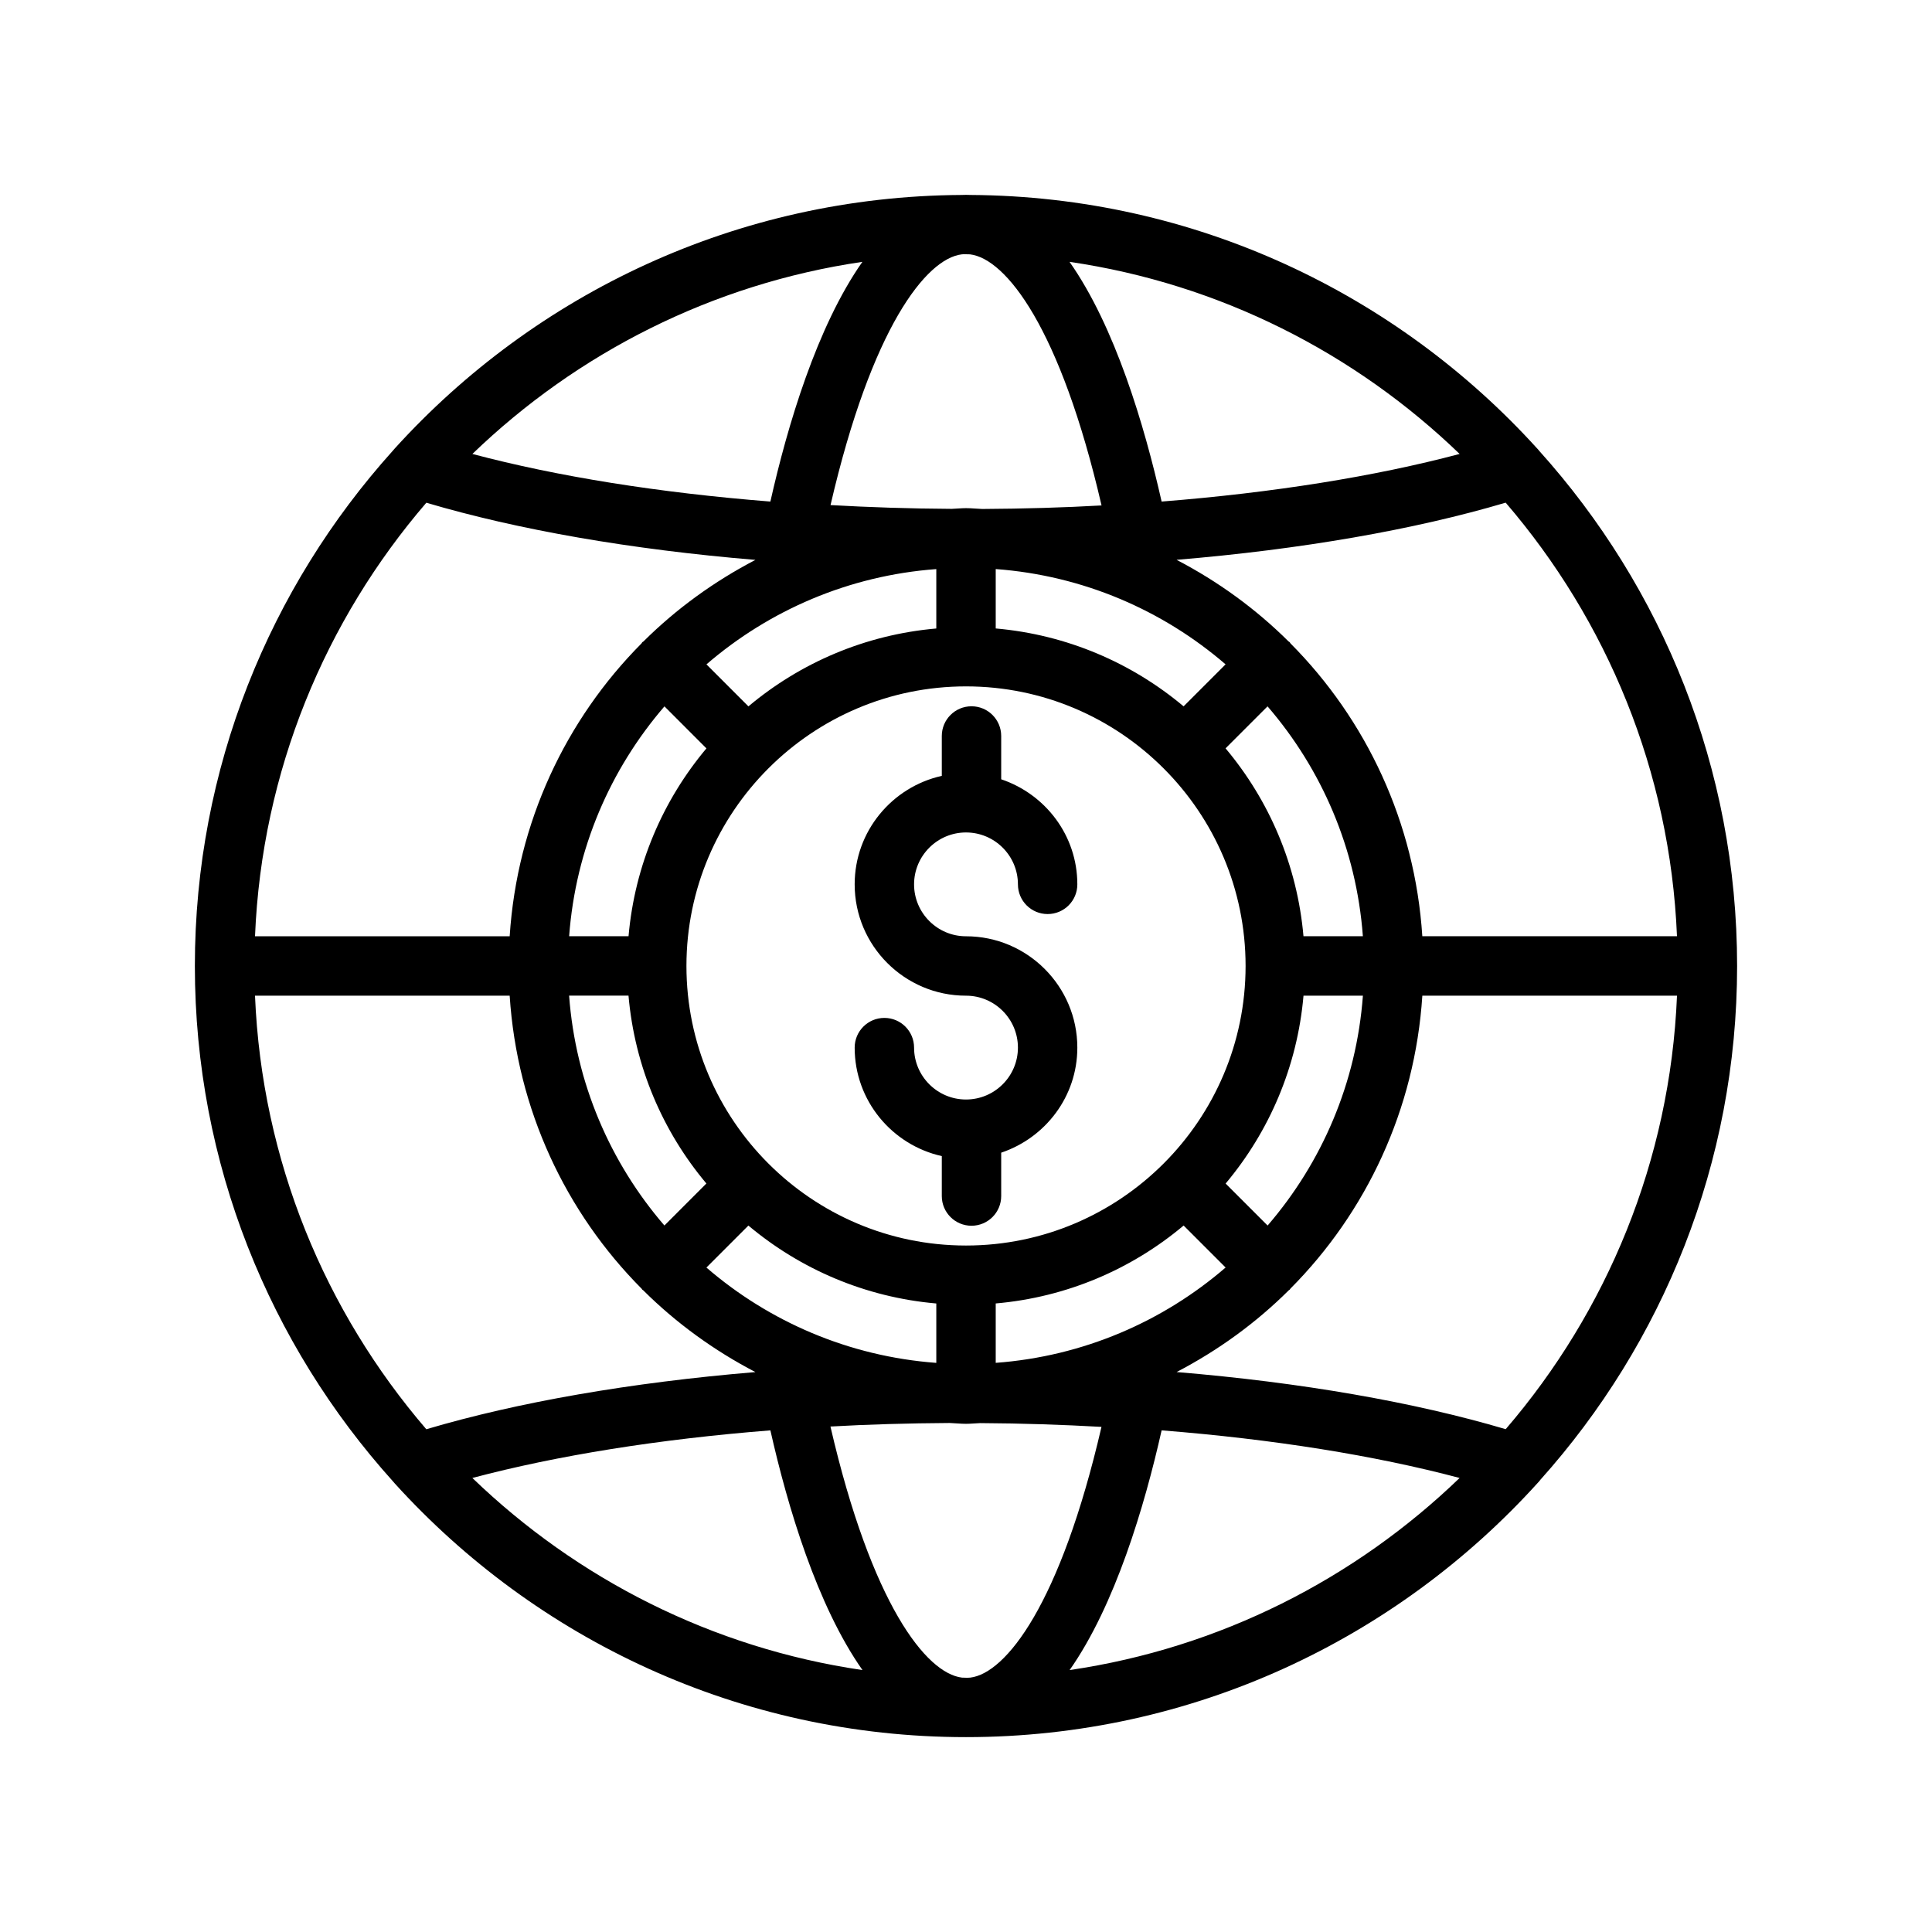
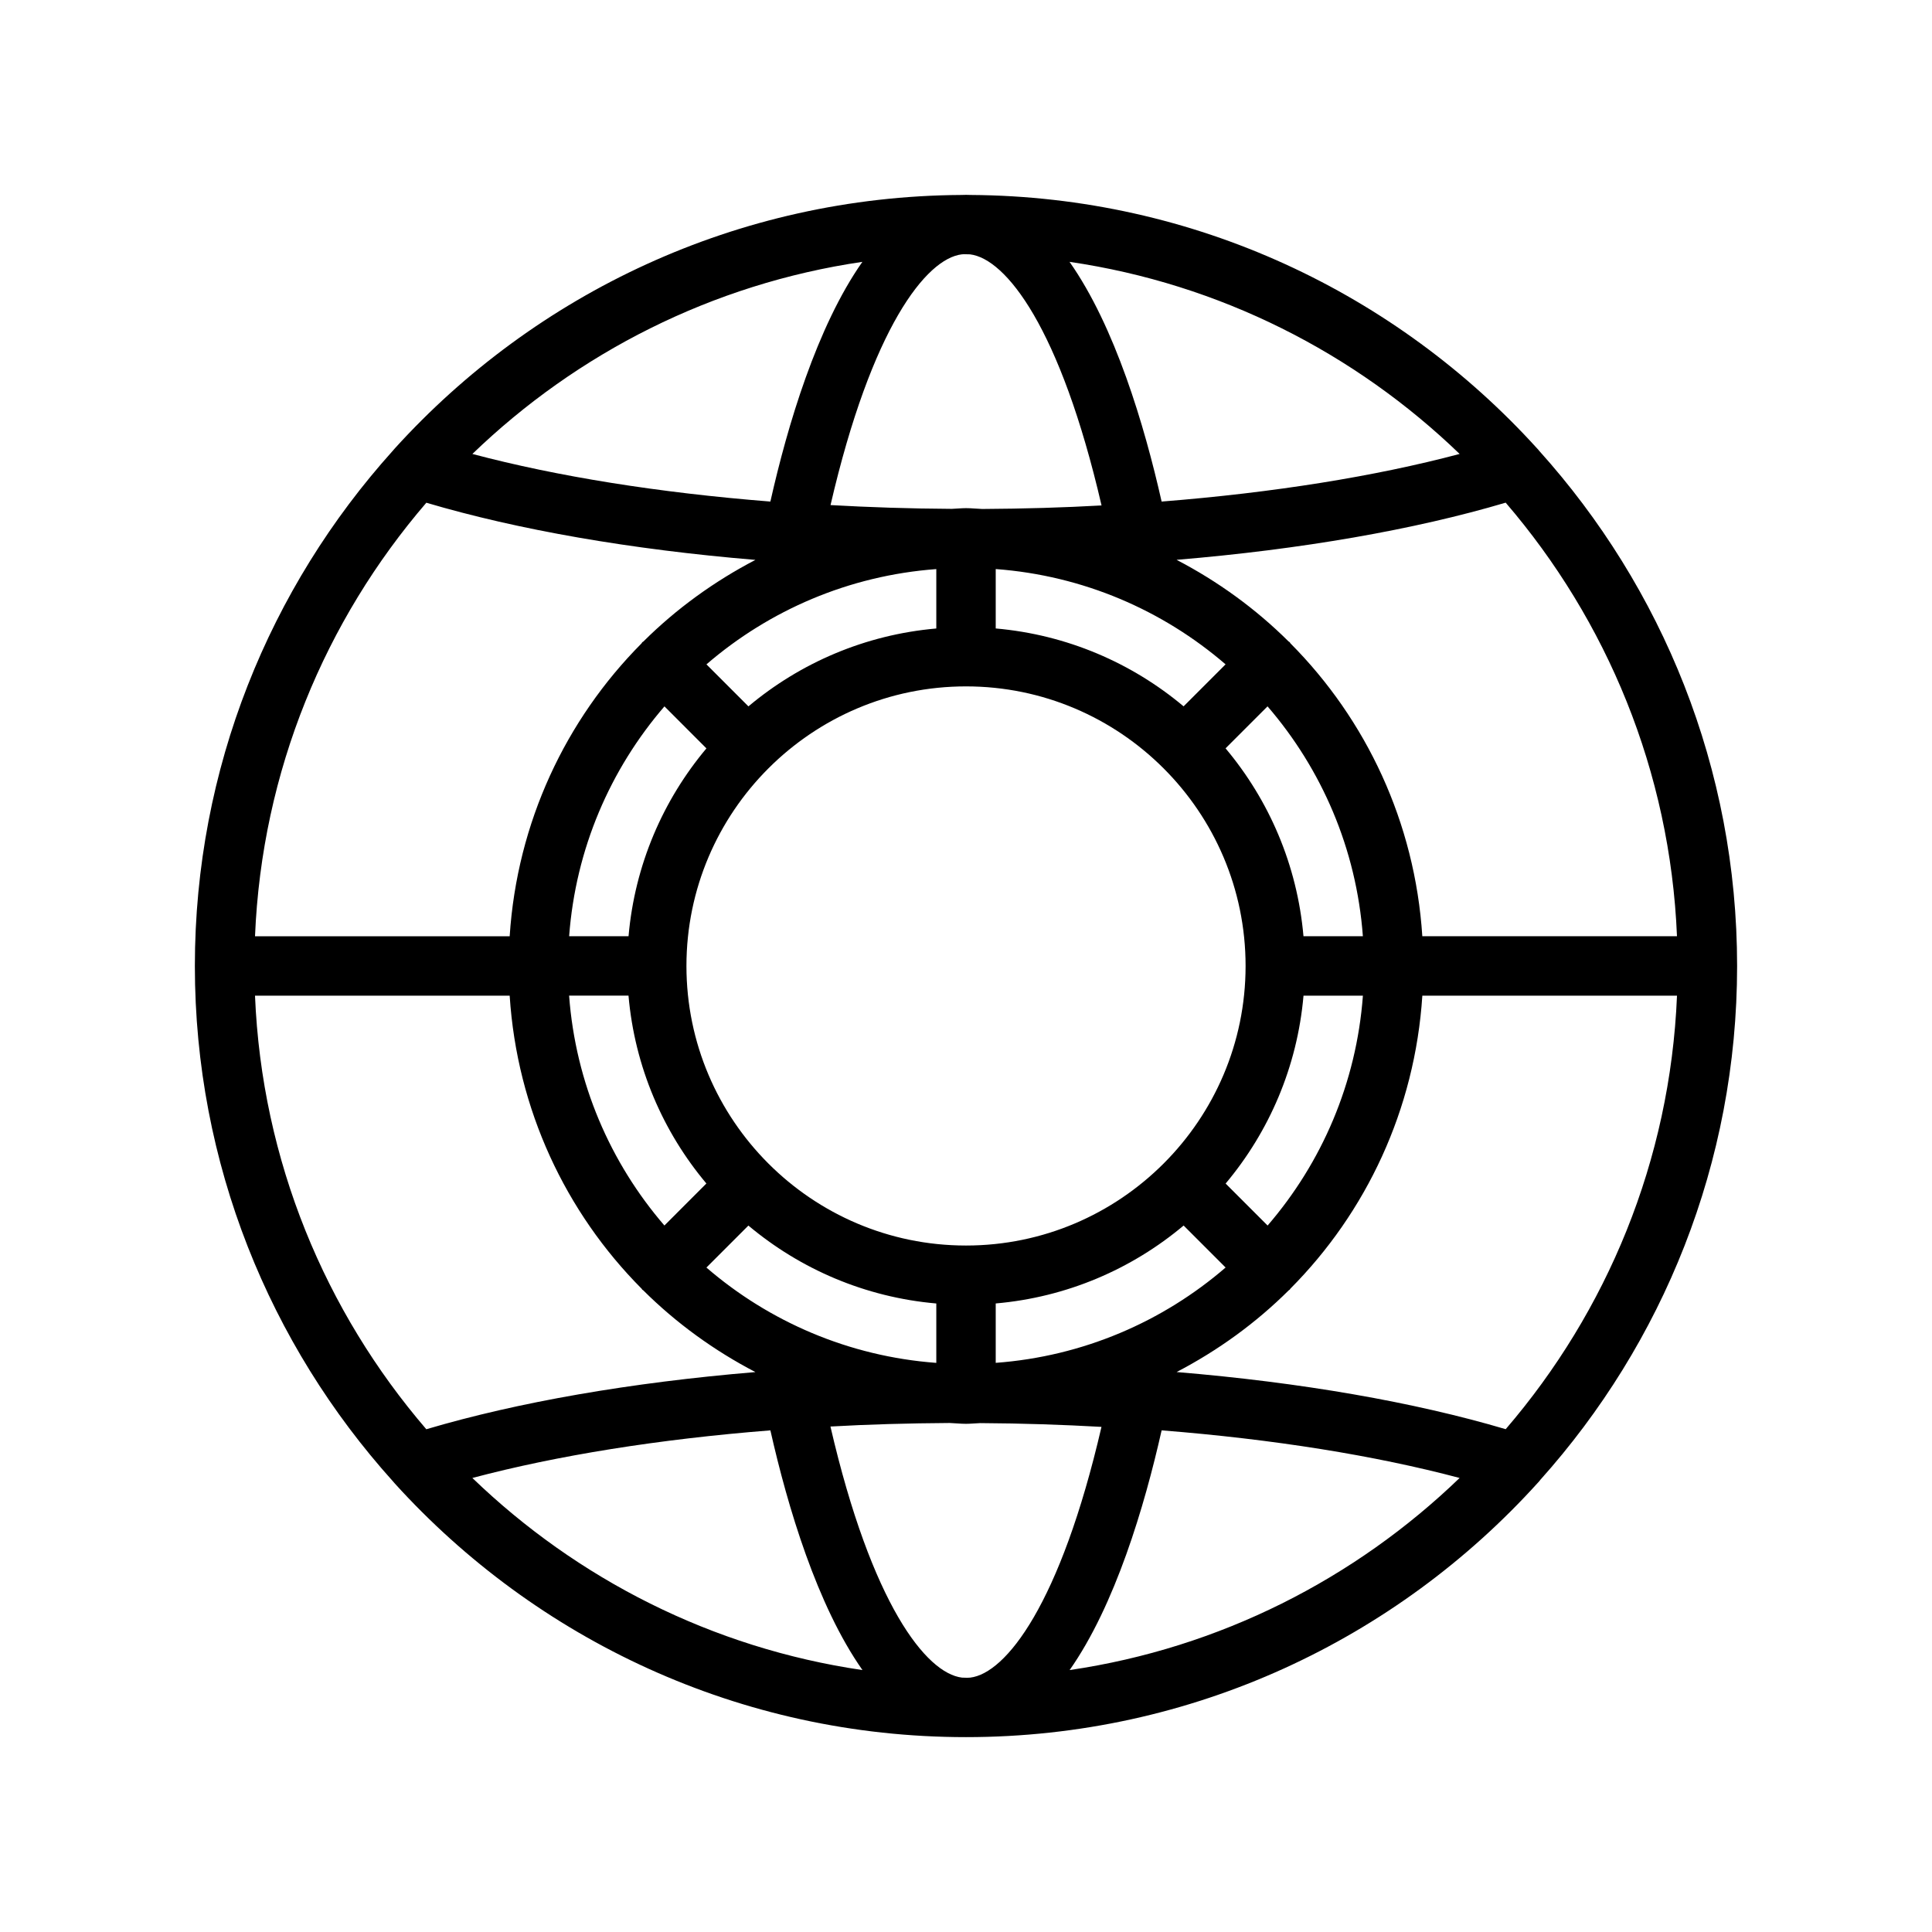
<svg xmlns="http://www.w3.org/2000/svg" fill="#000000" width="800px" height="800px" version="1.1" viewBox="144 144 512 512">
  <g>
    <path d="m552.16 536.22c32.426-36.18 52.191-83.93 52.191-136.23 0-52.438-19.867-100.31-52.461-136.53-0.18-0.242-0.371-0.457-0.582-0.668-37.148-40.934-90.645-66.762-150.06-67.125-0.781-0.039-1.629-0.039-2.434 0-59.457 0.34-112.98 26.176-150.15 67.133-0.203 0.211-0.395 0.426-0.574 0.66-32.582 36.211-52.449 84.09-52.449 136.54s19.875 100.32 52.469 136.54c0.172 0.227 0.355 0.434 0.551 0.637 37.414 41.242 91.402 67.18 151.34 67.18 60.039 0 114.11-26.031 151.53-67.391 0.219-0.246 0.449-0.465 0.637-0.742zm-153.22 52.367c-9.484-1.141-23.953-19.406-34.863-66.543 9.949-0.566 20.539-0.867 31.613-0.938 1.441 0.047 2.859 0.219 4.312 0.219 1.266 0 2.504-0.148 3.762-0.188 11.266 0.062 21.93 0.426 32.141 1-10.902 47.066-25.363 65.328-34.785 66.449-0.402 0.047-0.77 0.023-1.117 0.031-0.363-0.008-0.711-0.031-1.062-0.031zm-187.36-180.72h67.488c1.953 30.195 14.871 57.449 34.969 77.648 0.07 0.078 0.094 0.18 0.172 0.262 0.078 0.078 0.172 0.094 0.25 0.164 8.707 8.66 18.742 15.949 29.734 21.672-33.055 2.762-62.969 7.965-87.215 15.152-26.781-31.164-43.59-71.113-45.398-114.9zm45.406-130.64c24.262 7.188 54.199 12.398 87.207 15.152-10.957 5.707-20.98 12.973-29.668 21.609-0.094 0.086-0.219 0.117-0.316 0.211-0.094 0.094-0.117 0.219-0.203 0.316-20.082 20.199-32.984 47.43-34.938 77.609h-67.488c1.809-43.789 18.617-83.742 45.406-114.9zm144.07-65.824c9.492 1.141 23.945 19.398 34.863 66.543-9.941 0.566-20.539 0.875-31.613 0.938-1.441-0.047-2.852-0.219-4.305-0.219-1.266 0-2.504 0.148-3.762 0.188-11.266-0.062-21.93-0.426-32.141-1 10.895-47.066 25.371-65.328 34.785-66.449 0.391-0.051 0.754-0.035 1.117-0.023 0.352 0 0.699 0.023 1.055 0.023zm187.36 180.71h-67.488c-1.953-30.172-14.855-57.41-34.938-77.609-0.086-0.094-0.117-0.219-0.203-0.316-0.094-0.094-0.219-0.125-0.316-0.211-8.691-8.637-18.703-15.91-29.668-21.617 33.055-2.762 62.969-7.965 87.215-15.152 26.781 31.172 43.59 71.125 45.398 114.91zm-293.6 15.738h15.742c1.645 18.863 9.117 36.07 20.641 49.789l-11.125 11.133c-14.332-16.625-23.535-37.73-25.258-60.922zm210.36-15.746h-15.742c-1.652-18.863-9.125-36.062-20.648-49.789l11.125-11.125c14.34 16.629 23.543 37.723 25.266 60.914zm-105.11 81.973c-0.023 0-0.039-0.016-0.062-0.016s-0.039 0.016-0.062 0.016c-40.816-0.031-74.012-33.242-74.027-74.066 0-0.008 0.008-0.023 0.008-0.031 0-0.008-0.008-0.016-0.008-0.031 0.023-40.832 33.25-74.051 74.09-74.051s74.066 33.219 74.09 74.051c0 0.008-0.008 0.016-0.008 0.031 0 0.008 0.008 0.023 0.008 0.031-0.016 40.824-33.211 74.027-74.027 74.066zm57.598-142.89c-13.73-11.523-30.93-18.988-49.789-20.641v-15.742c23.191 1.723 44.289 10.926 60.914 25.254zm-65.535-36.375v15.742c-18.863 1.645-36.062 9.117-49.789 20.641l-11.125-11.133c16.629-14.332 37.723-23.535 60.914-25.25zm-72.043 36.383 11.125 11.133c-11.523 13.723-18.996 30.93-20.641 49.781h-15.742c1.719-23.191 10.922-44.285 25.258-60.914zm22.246 137.59c13.73 11.523 30.93 19.004 49.797 20.648v15.742c-23.191-1.723-44.297-10.926-60.922-25.262zm65.543 36.383v-15.742c18.863-1.645 36.07-9.117 49.797-20.648l11.125 11.125c-16.625 14.34-37.73 23.543-60.922 25.266zm72.051-36.391-11.125-11.125c11.523-13.73 18.996-30.93 20.641-49.797h15.742c-1.719 23.191-10.922 44.297-25.258 60.922zm-28.086-191.86c-4.566-20.246-12.359-46.398-24.402-63.527 39.855 5.832 75.672 24.184 103.38 50.91-22.422 5.949-49.359 10.273-78.98 12.617zm-103.68 0c-29.582-2.34-56.527-6.66-78.973-12.617 27.703-26.719 63.512-45.066 103.35-50.91-12.043 17.156-19.836 43.344-24.379 63.527zm0 246.14c4.566 20.246 12.359 46.398 24.402 63.527-39.848-5.832-75.664-24.184-103.38-50.91 22.414-5.949 49.352-10.273 78.973-12.617zm103.68 0c29.582 2.34 56.535 6.66 78.973 12.617-27.703 26.719-63.512 45.066-103.35 50.91 12.043-17.152 19.836-43.344 24.379-63.527zm3.969-15.453c10.988-5.723 21.027-13.004 29.734-21.672 0.078-0.07 0.18-0.094 0.25-0.164 0.078-0.078 0.094-0.18 0.172-0.262 20.098-20.199 33.016-47.453 34.969-77.648h67.488c-1.812 43.785-18.617 83.734-45.398 114.89-24.273-7.188-54.215-12.398-87.215-15.145z" />
-     <path d="m400 364.61c7.59 0 13.762 6.172 13.762 13.754 0 4.352 3.519 7.871 7.871 7.871 4.352 0 7.871-3.519 7.871-7.871 0-12.988-8.492-23.914-20.176-27.844v-11.477c0-4.352-3.527-7.871-7.871-7.871s-7.871 3.519-7.871 7.871v10.57c-13.188 2.945-23.09 14.688-23.09 28.75 0 16.262 13.234 29.504 29.504 29.504 7.59 0 13.762 6.172 13.762 13.762 0 7.582-6.172 13.754-13.762 13.754-7.582 0-13.762-6.172-13.762-13.754 0-4.352-3.527-7.871-7.871-7.871s-7.871 3.519-7.871 7.871c0 14.059 9.902 25.805 23.09 28.75v10.586c0 4.352 3.527 7.871 7.871 7.871s7.871-3.519 7.871-7.871v-11.492c11.684-3.93 20.176-14.855 20.176-27.844 0-16.262-13.242-29.504-29.504-29.504-7.582 0-13.762-6.172-13.762-13.762 0-7.582 6.18-13.754 13.762-13.754z" />
  </g>
</svg>